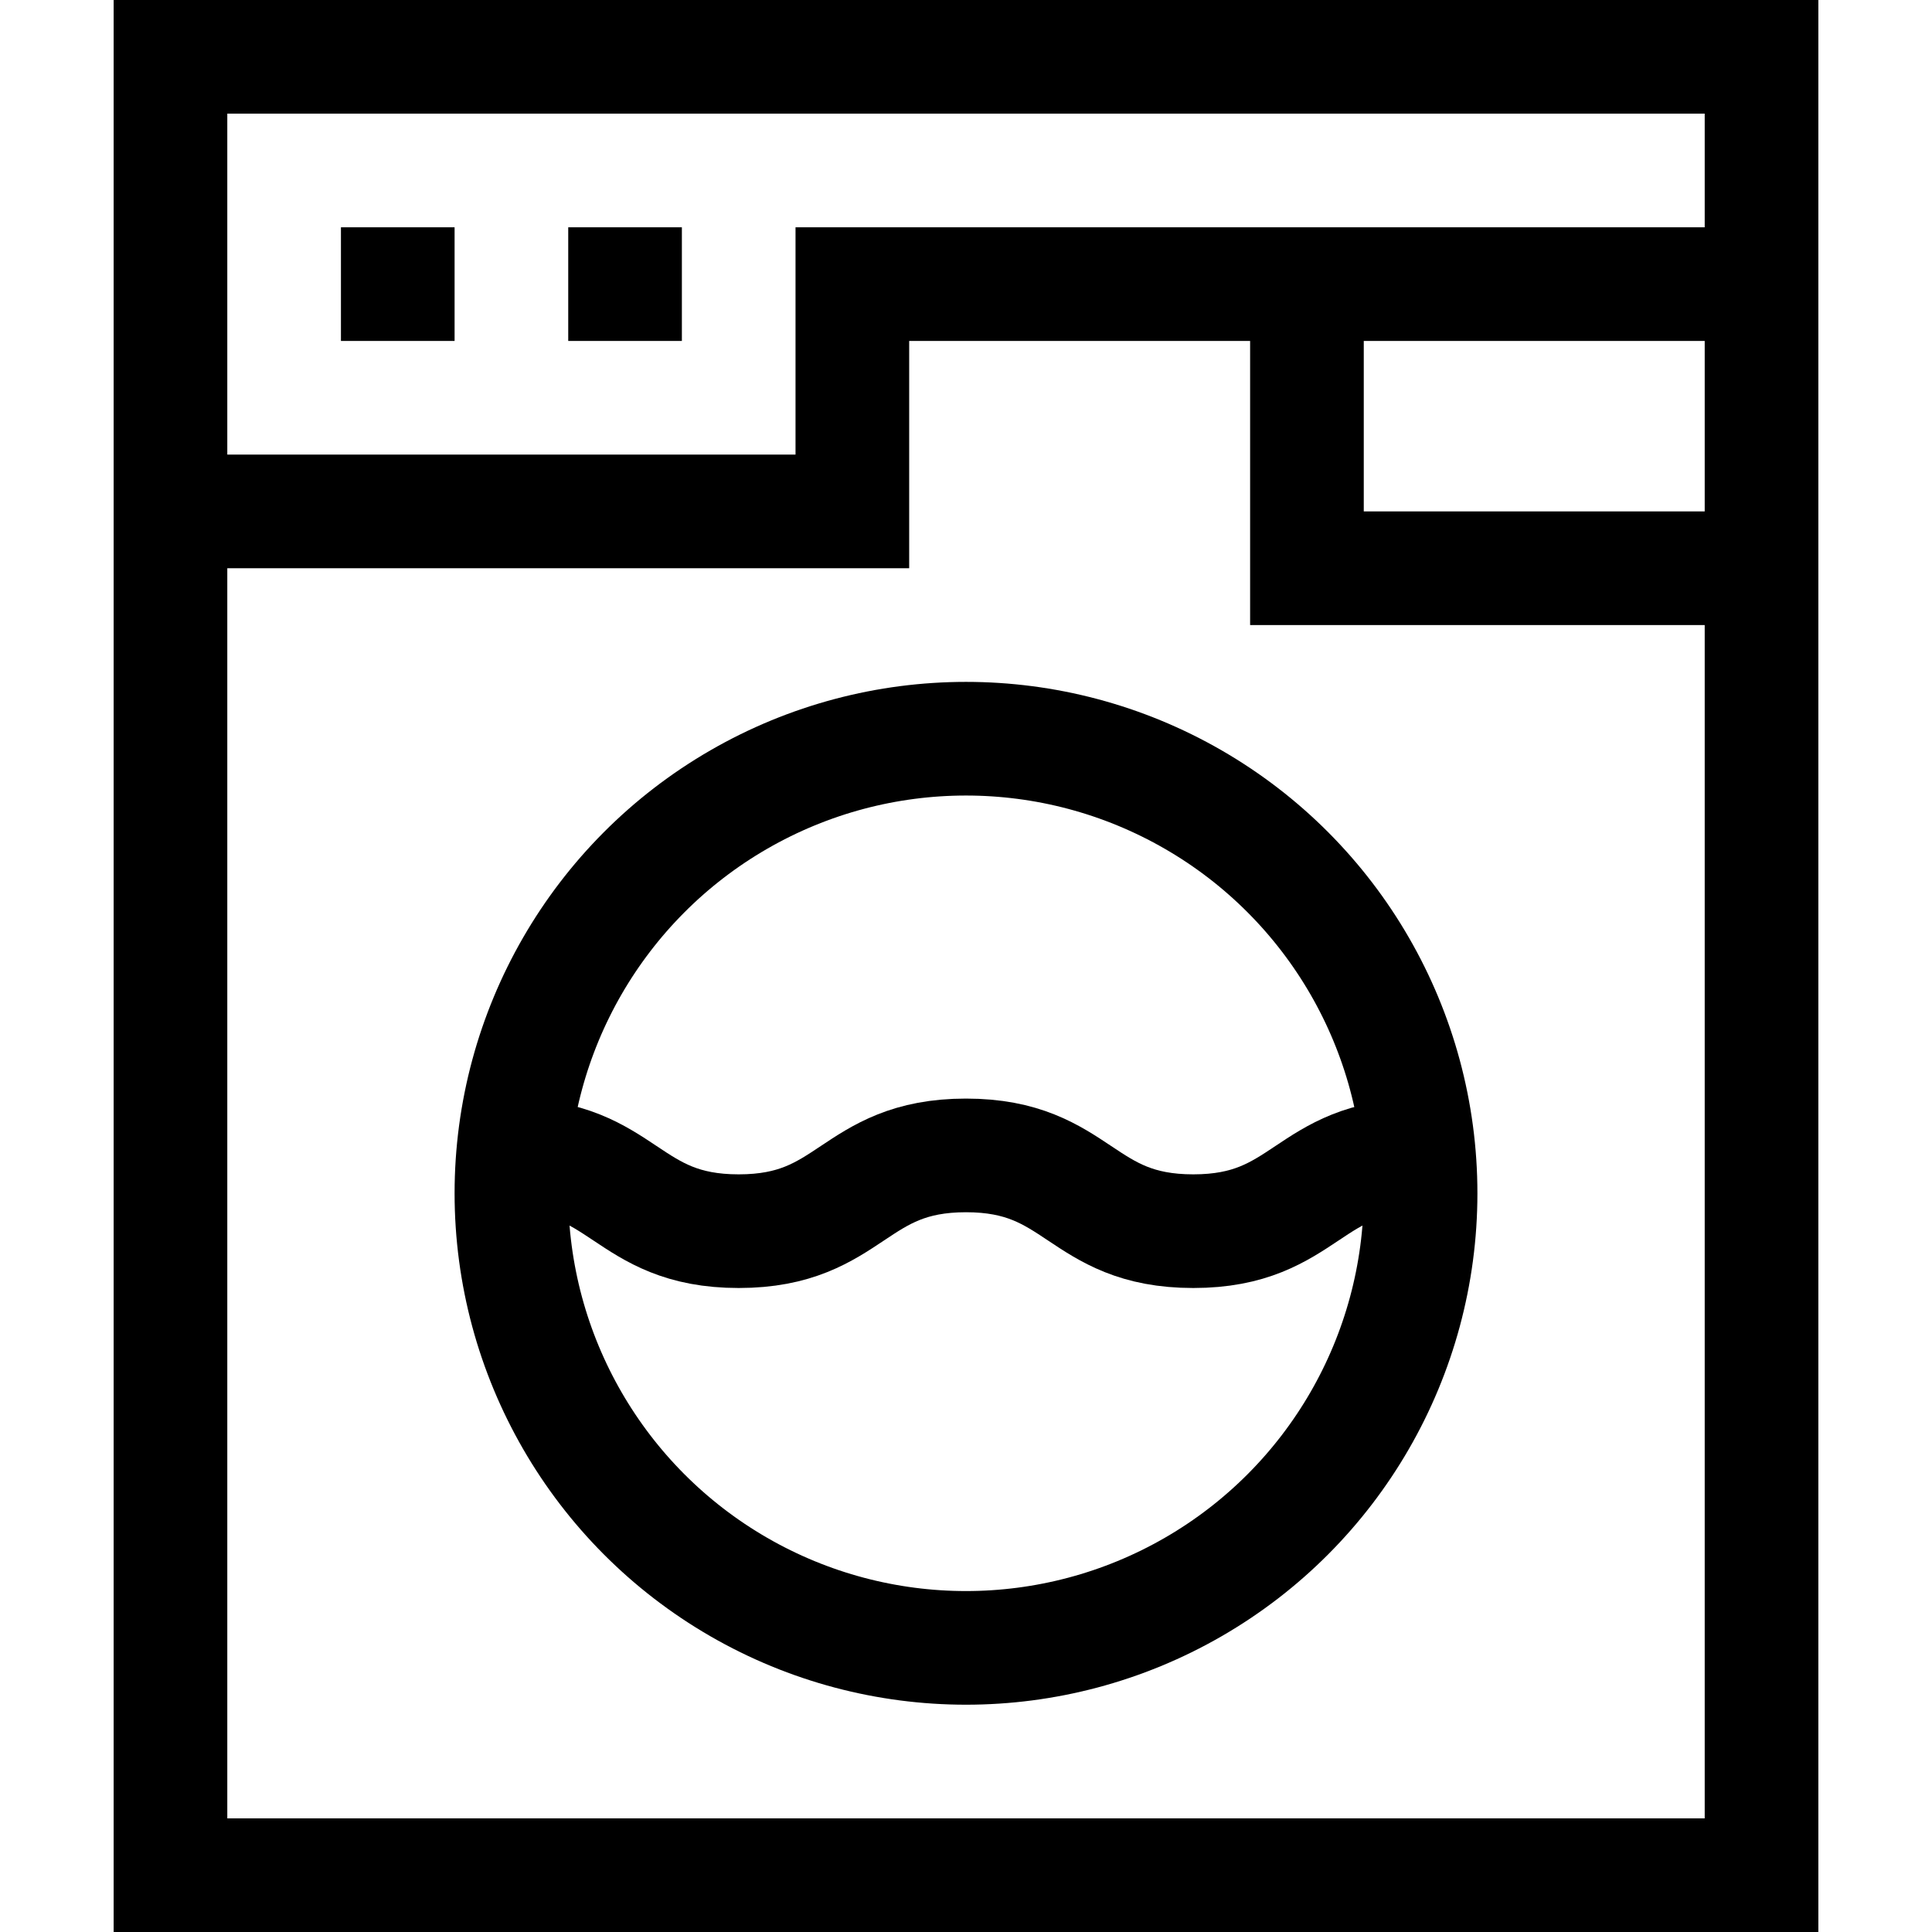
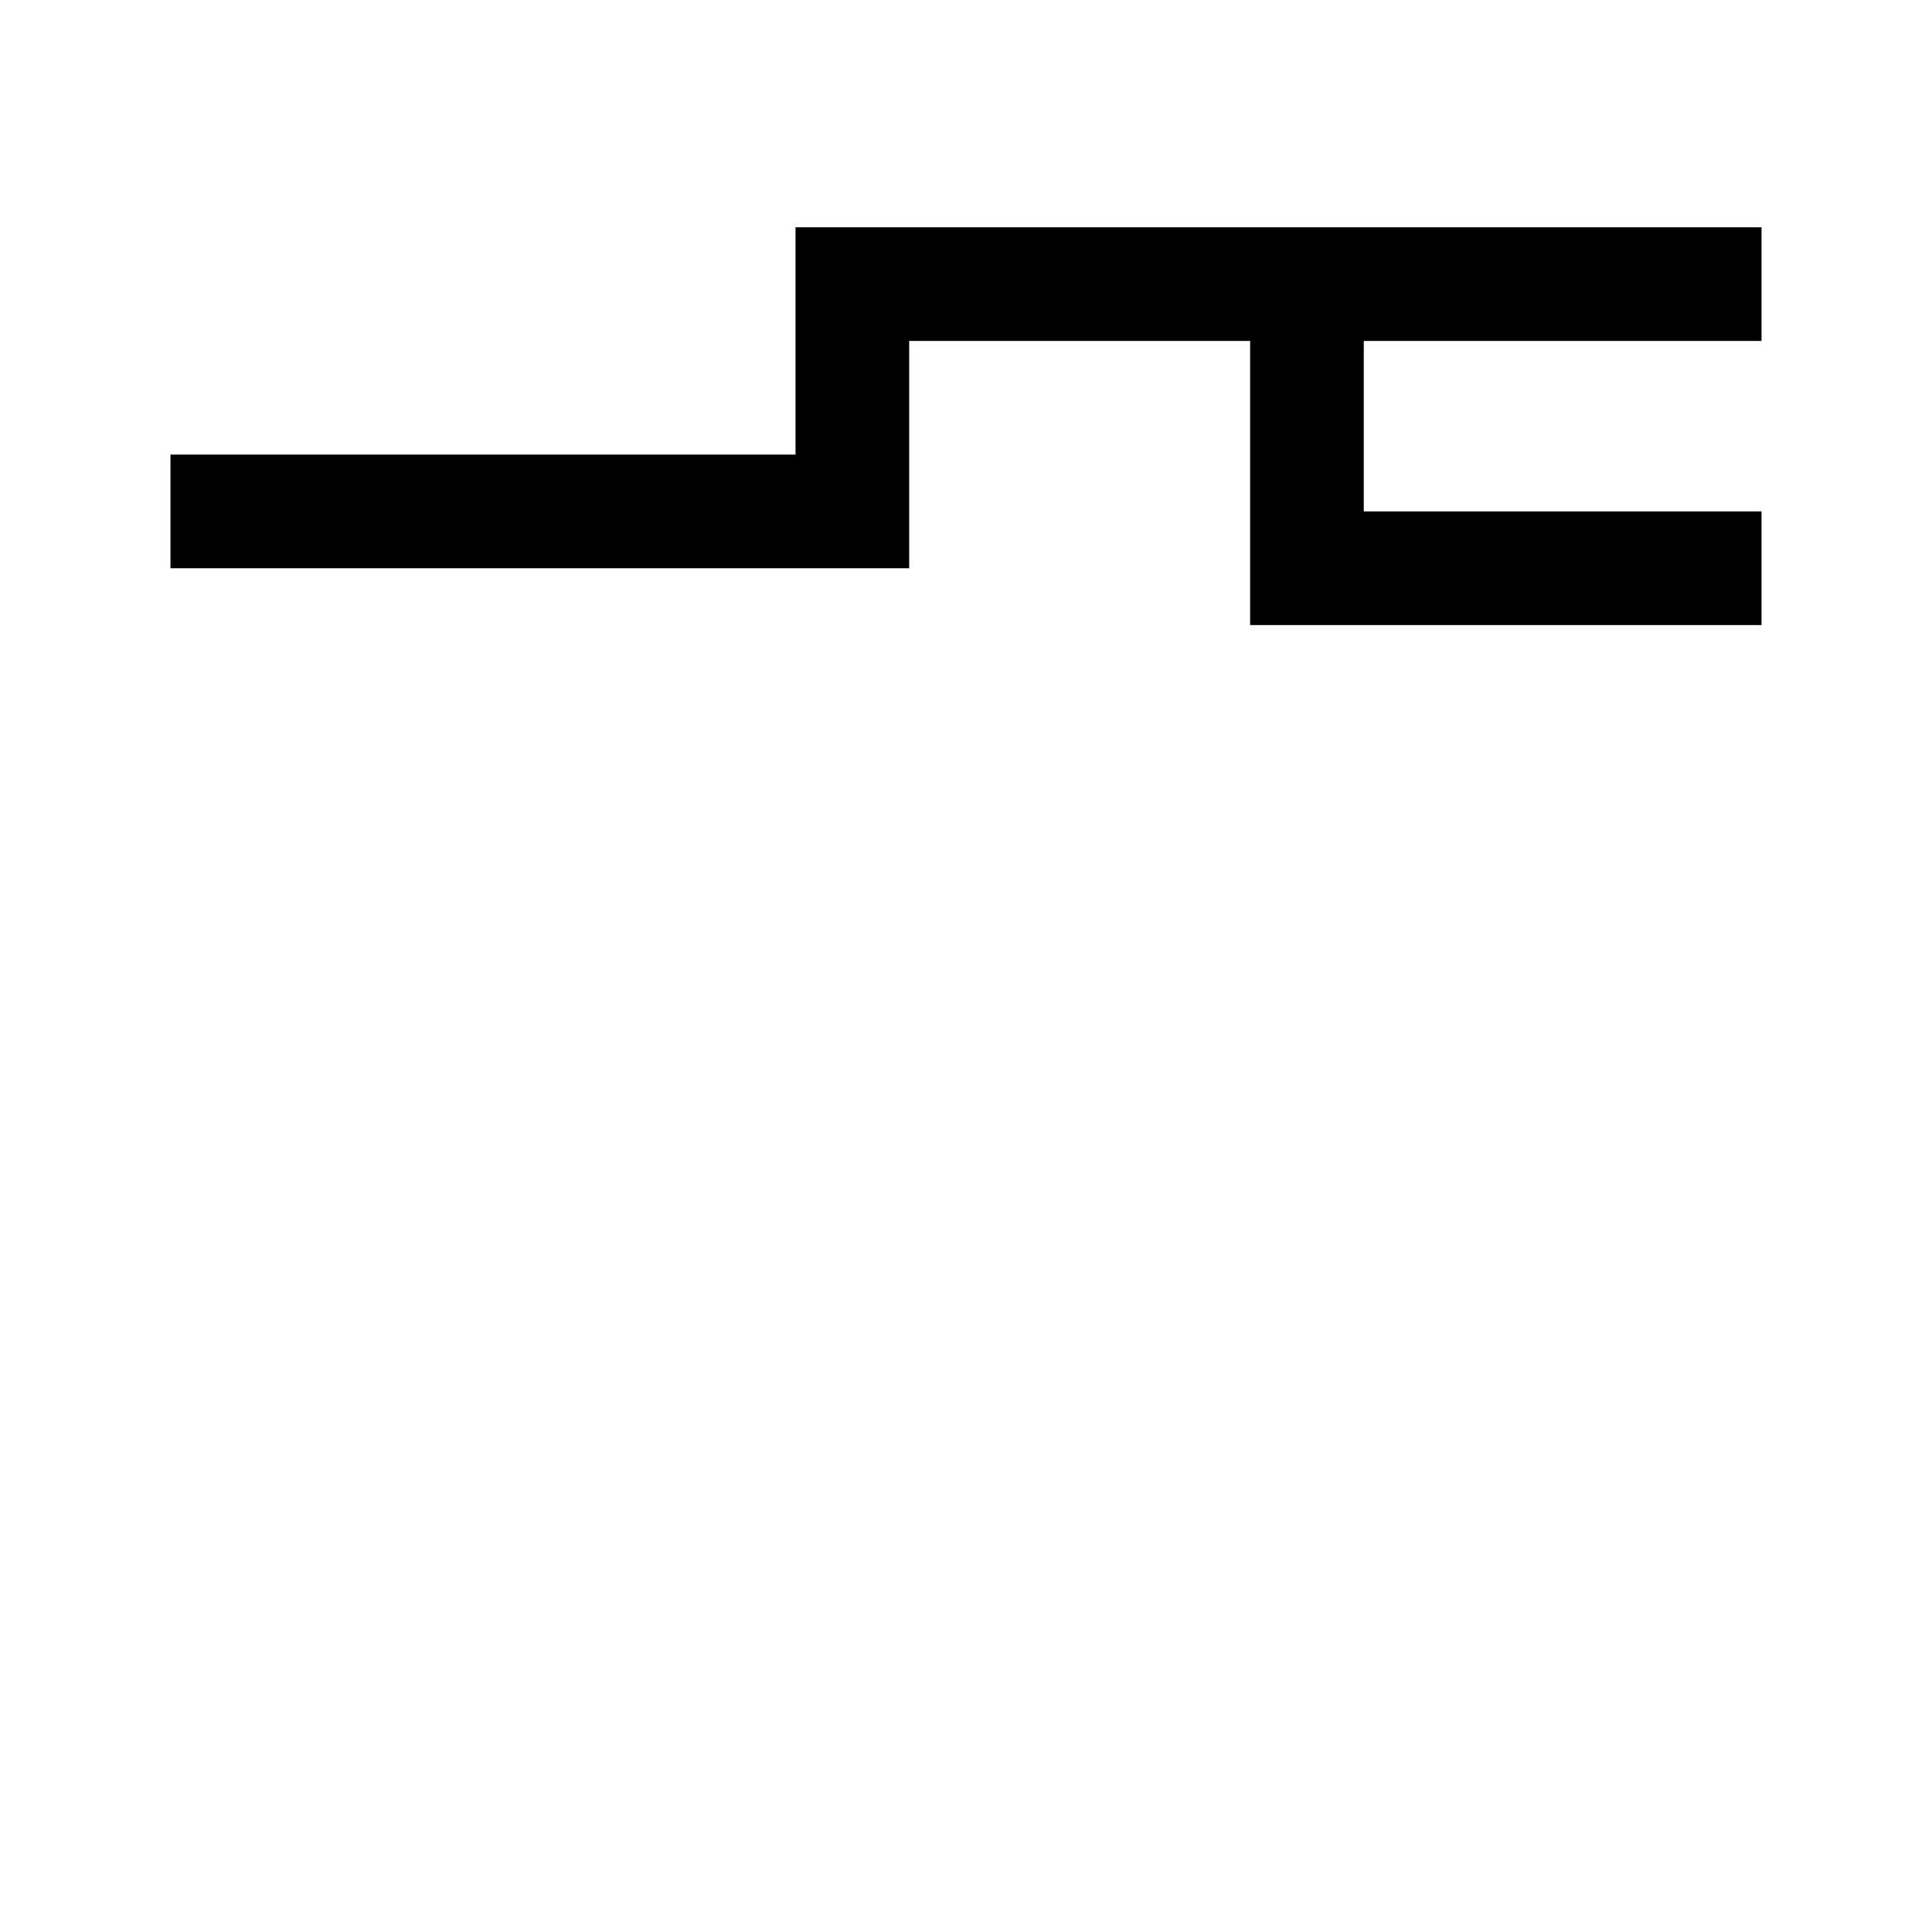
<svg xmlns="http://www.w3.org/2000/svg" height="512" width="512" xml:space="preserve" style="enable-background:new 0 0 510 510;" viewBox="0 0 510 510" y="0px" x="0px" id="Capa_1" version="1.1">
  <g id="XMLID_218_">
    <g id="XMLID_219_">
-       <rect height="480" width="420" style="fill:none;stroke:#000000;stroke-width:30;stroke-miterlimit:10;" y="15" x="45" id="XMLID_940_" />
      <polyline points="45,135 225,135     225,75 465,75" style="fill:none;stroke:#000000;stroke-width:30;stroke-miterlimit:10;" id="XMLID_939_" />
-       <circle r="120" cy="315" cx="255" style="fill:none;stroke:#000000;stroke-width:30;stroke-miterlimit:10;" id="XMLID_938_" />
-       <line y2="75" x2="120" y1="75" x1="90" style="fill:none;stroke:#000000;stroke-width:30;stroke-miterlimit:10;" id="XMLID_937_" />
-       <line y2="75" x2="180" y1="75" x1="150" style="fill:none;stroke:#000000;stroke-width:30;stroke-miterlimit:10;" id="XMLID_936_" />
      <polyline points="345,75 345,150     465,150" style="fill:none;stroke:#000000;stroke-width:30;stroke-miterlimit:10;" id="XMLID_935_" />
-       <path d="M135,305    c29.999,0,29.999,20,59.997,20c30,0,30-20,59.999-20c30.001,0,30.001,20,60.002,20c30.001,0,30.001-20,60.002-20" style="fill:none;stroke:#000000;stroke-width:30;stroke-miterlimit:10;" id="XMLID_934_" />
    </g>
  </g>
</svg>